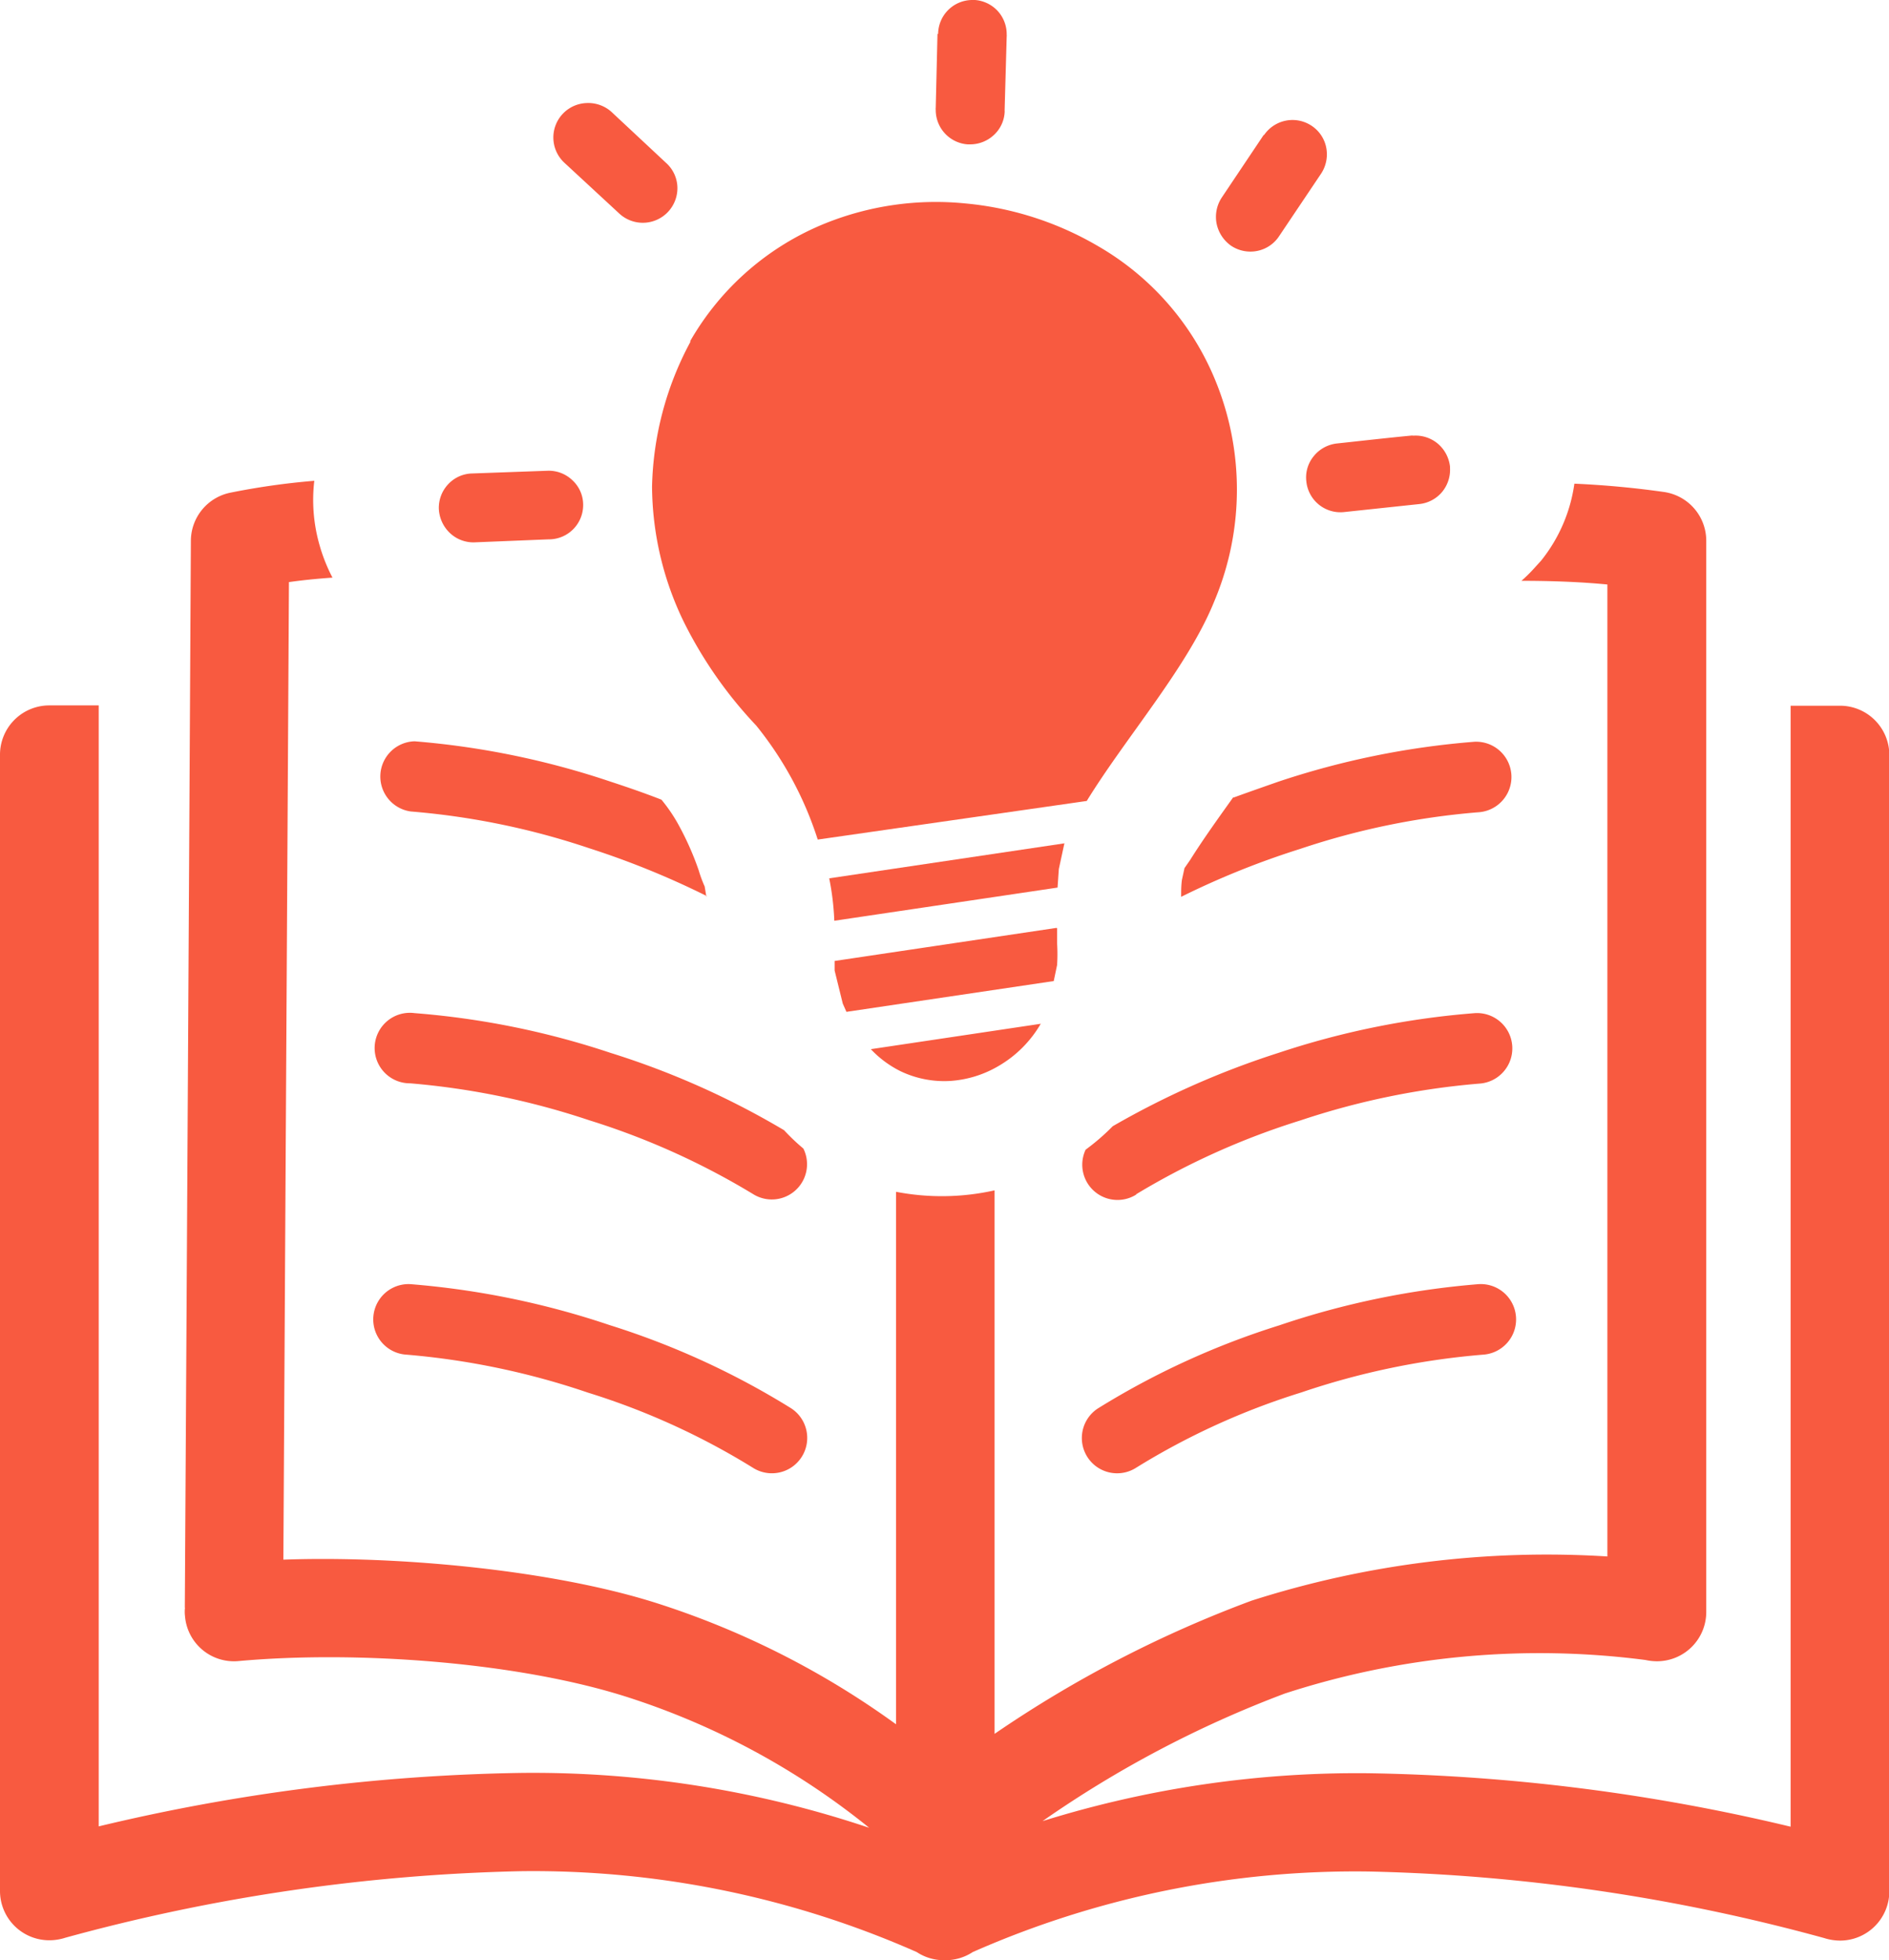
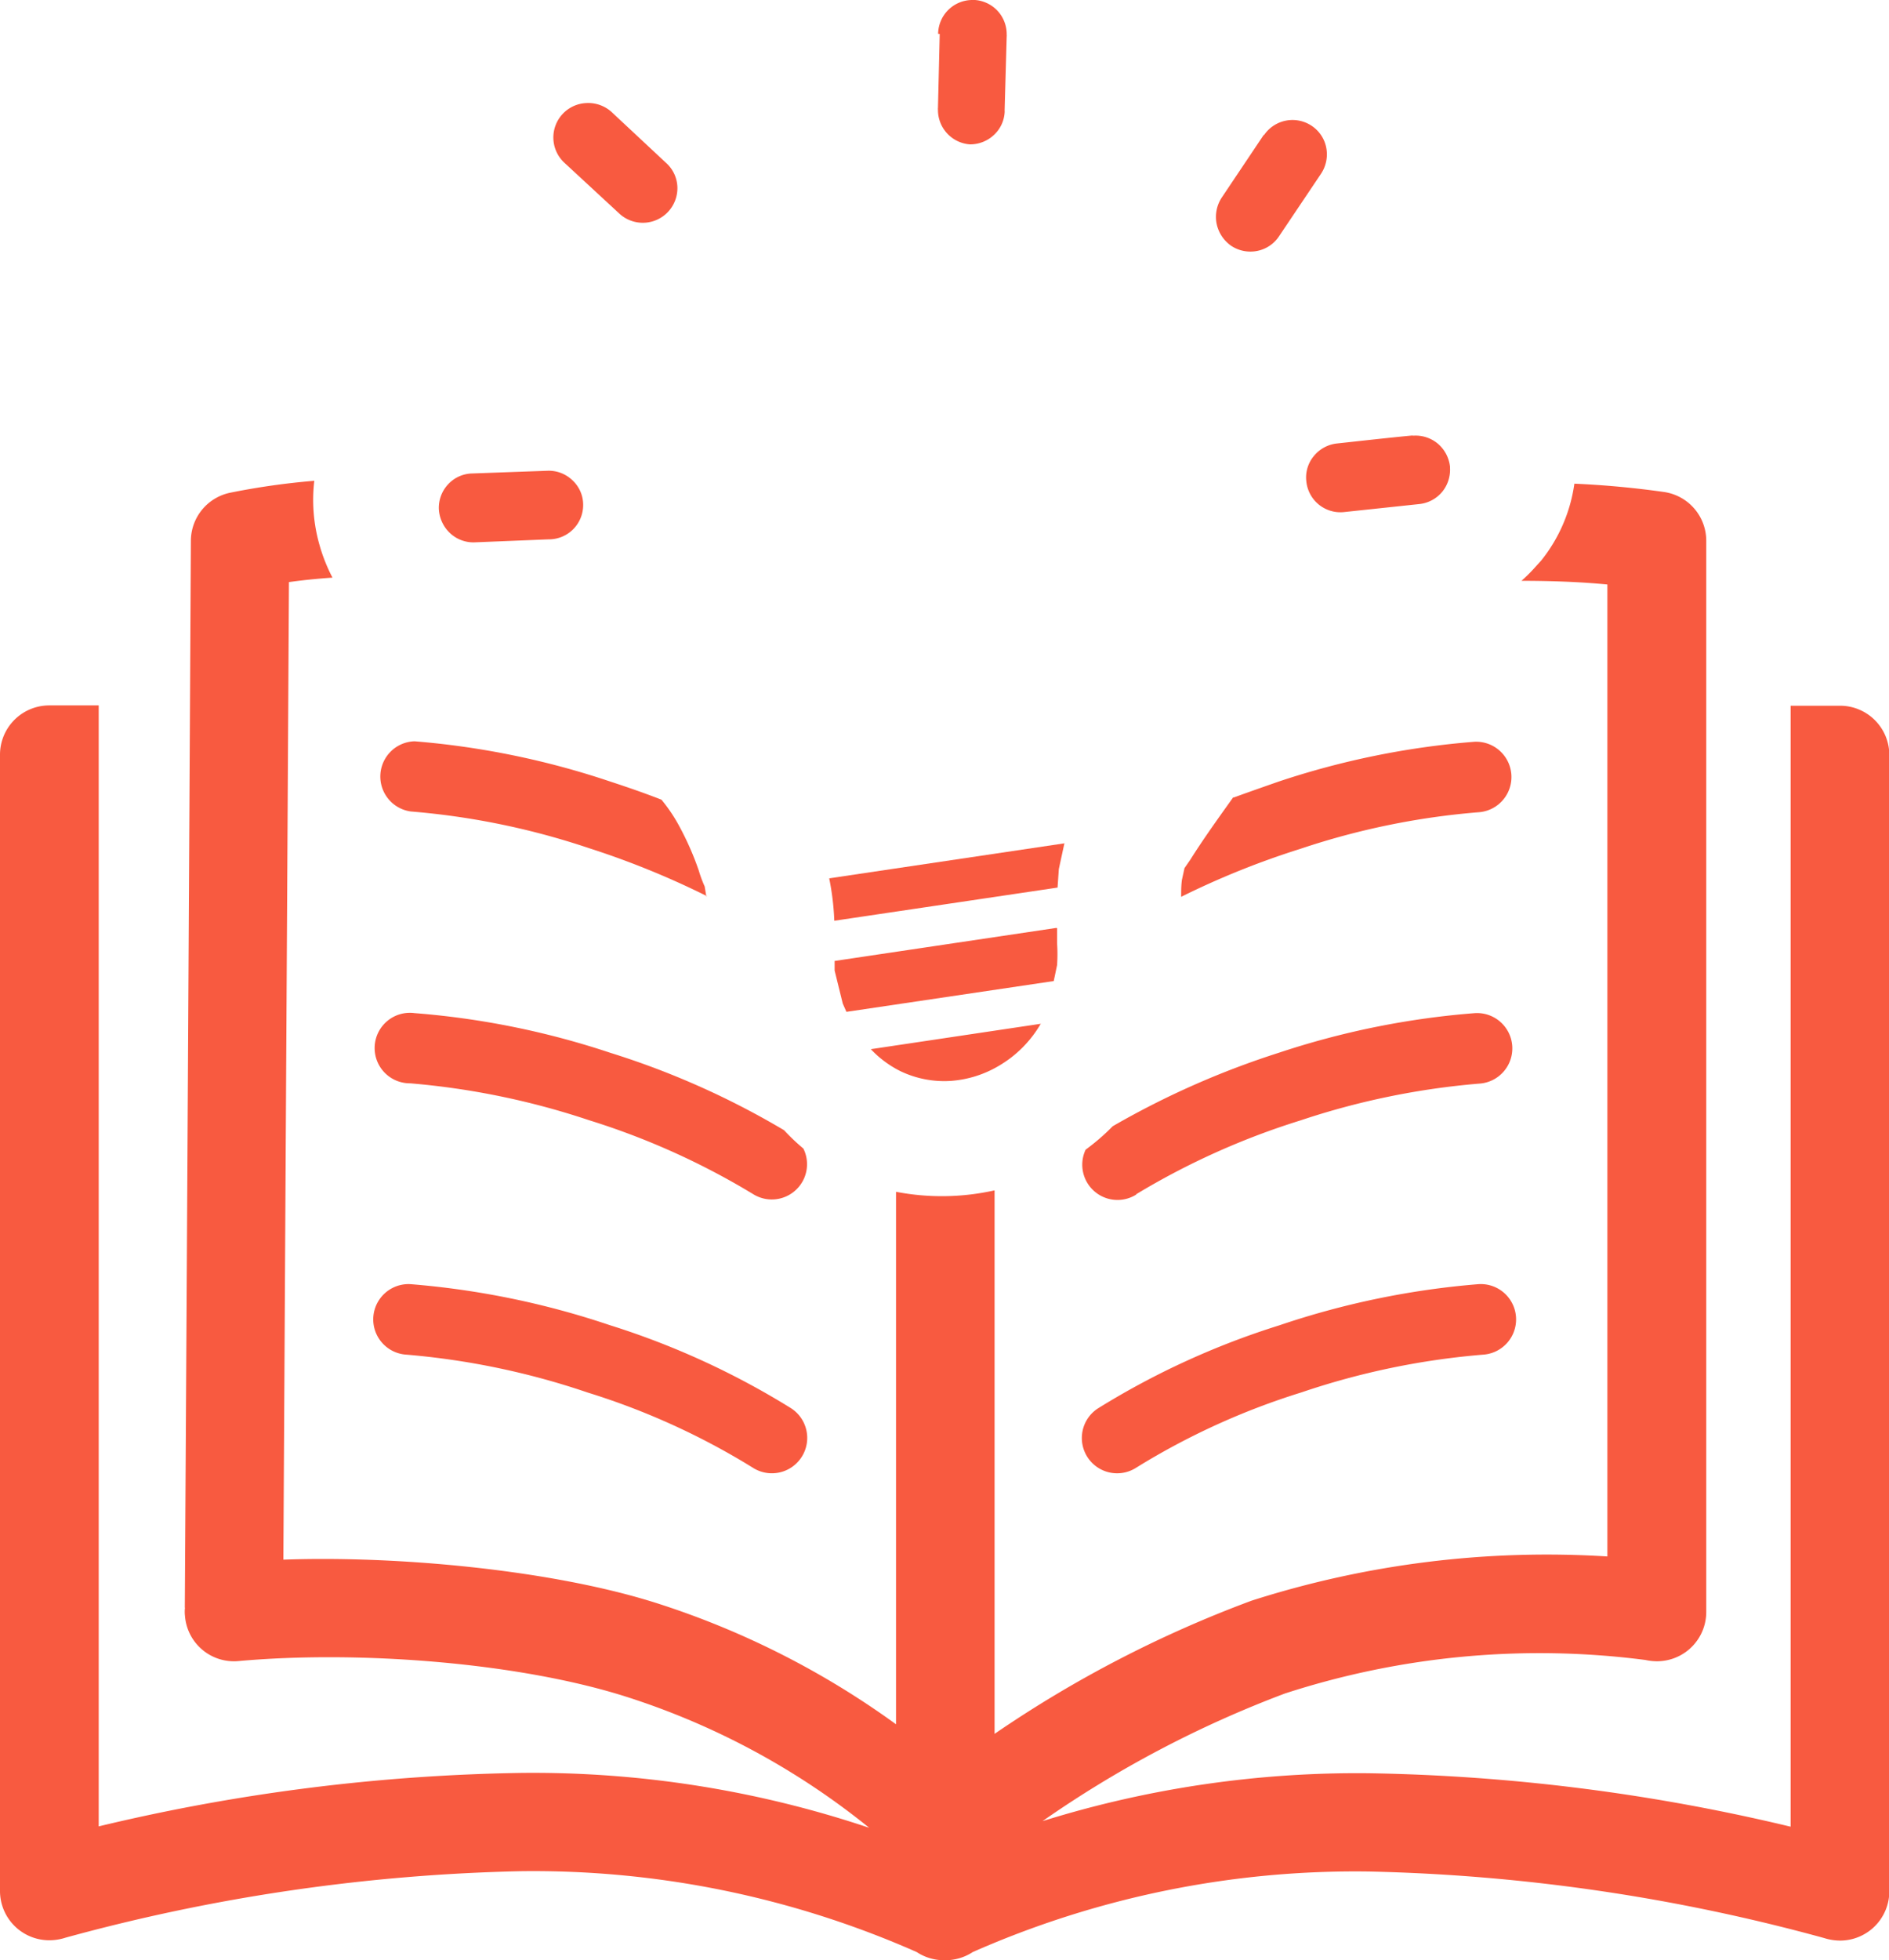
<svg xmlns="http://www.w3.org/2000/svg" id="Layer_1" data-name="Layer 1" viewBox="0 0 118.46 122.88">
  <defs fill="#f85a40">
    <style>.cls-1{fill:#f85a40;}.cls-2{fill:#f85a40;}</style>
  </defs>
  <title>interesting-facts</title>
  <path d="M11.59,100.78q.2-33.5.38-66.89a3.09,3.09,0,0,1,2.45-3h0a45.5,45.5,0,0,1,5.29-.75,10.25,10.25,0,0,0,.32,4,10.63,10.63,0,0,0,.82,2.07c-1,.07-1.88.16-2.73.28l-.35,61.28c7.16-.26,17.05.65,23.64,2.8a53,53,0,0,1,14.78,7.52V74.71a15.15,15.15,0,0,0,6.18-.09v34.07a74.13,74.13,0,0,1,16.12-8.35,60.76,60.76,0,0,1,22.31-2.77V36.64c-1.66-.16-3.48-.23-5.39-.23a9.38,9.38,0,0,0,.72-.7l.51-.56a9.88,9.88,0,0,0,2.09-4.83c2,.09,3.85.27,5.61.52A3.09,3.09,0,0,1,107,33.9h0v67.15a3.09,3.09,0,0,1-3.1,3.09,3.36,3.36,0,0,1-.71-.08,51.63,51.63,0,0,0-22.61,2.1,68.87,68.87,0,0,0-15.2,8,66.28,66.28,0,0,1,20.48-3,121.49,121.49,0,0,1,26.43,3.35q0-35.13,0-70.27h3.1a3.09,3.09,0,0,1,3.09,3.09v71.23a3.09,3.09,0,0,1-3.09,3.09,3.32,3.32,0,0,1-1-.16,117.3,117.3,0,0,0-28.55-4.17A59.45,59.45,0,0,0,61,122.37a3.12,3.12,0,0,1-1.76.51,3.09,3.09,0,0,1-1.75-.51,59.53,59.53,0,0,0-24.84-5.07,117.37,117.37,0,0,0-28.55,4.17,3.27,3.27,0,0,1-1,.16A3.09,3.09,0,0,1,0,118.54V47.31a3.09,3.09,0,0,1,3.09-3.09h3.1v70.27a121.33,121.33,0,0,1,26.43-3.35,66.28,66.28,0,0,1,21.89,3.44,46.82,46.82,0,0,0-15-8.14c-6.8-2.22-17-3-24.58-2.31a3.08,3.08,0,0,1-3.33-2.83,2.26,2.26,0,0,1,0-.52ZM71.26,92a2.21,2.21,0,1,1-2.41-3.71,49.67,49.67,0,0,1,11.38-5.21A51.94,51.94,0,0,1,92.72,80.5,2.21,2.21,0,0,1,93,84.92,47.49,47.49,0,0,0,81.6,87.29,45,45,0,0,0,71.26,92Zm0-17.12a2.21,2.21,0,0,1-3.18-2.81,13.89,13.89,0,0,0,1.7-1.47A53.15,53.15,0,0,1,80.18,66,51.6,51.6,0,0,1,92.5,63.51a2.21,2.21,0,1,1,.25,4.42,47.74,47.74,0,0,0-11.21,2.31,46.75,46.75,0,0,0-10.3,4.63ZM77.35,50c.93-.34,1.88-.67,2.82-1a51.5,51.5,0,0,1,12.28-2.5,2.21,2.21,0,0,1,.24,4.42,47,47,0,0,0-11.17,2.3,51.54,51.54,0,0,0-7.45,3c0-.36,0-.71.05-1.07l.16-.73.36-.52c.81-1.29,1.76-2.61,2.71-3.94ZM49.61,88.28A2.21,2.21,0,1,1,47.2,92a45,45,0,0,0-10.33-4.7A47.66,47.66,0,0,0,25.5,84.92a2.21,2.21,0,0,1,.24-4.42,52.11,52.11,0,0,1,12.5,2.57,49.78,49.78,0,0,1,11.37,5.21ZM50.38,72a2.21,2.21,0,0,1-3.16,2.85,46.45,46.45,0,0,0-10.29-4.63,47.94,47.94,0,0,0-11.21-2.31A2.21,2.21,0,1,1,26,63.51,51.41,51.41,0,0,1,38.28,66a51.16,51.16,0,0,1,10.89,4.85A13,13,0,0,0,50.38,72ZM44.32,56.17a52.88,52.88,0,0,0-7.38-3,47,47,0,0,0-11.17-2.3A2.21,2.21,0,0,1,26,46.47,51.5,51.5,0,0,1,38.29,49c1.07.35,2.14.72,3.19,1.13h0a10.11,10.11,0,0,1,1.16,1.74,18.21,18.21,0,0,1,1.18,2.7,7.93,7.93,0,0,0,.37,1l.11.66Z" fill="#f85a40" />
  <path class="cls-1" d="M65.27,64.17a7.29,7.29,0,0,1-2.66,2.66,6.86,6.86,0,0,1-3,.93,6.36,6.36,0,0,1-3.14-.61,6.57,6.57,0,0,1-1.86-1.38l10.71-1.6Zm1.48-11.31-.35,1.62-.08,1.16-14,2.08A16.76,16.76,0,0,0,52,55.06l14.79-2.2Zm-.46,5.32v.7l0,.24a10.59,10.59,0,0,1,0,1.38l-.21,1-13,1.93-.23-.52-.51-2.07v-.6l13.89-2.07Z" fill="#f85a40" />
-   <path class="cls-2" d="M47.42,45.48A26.78,26.78,0,0,1,42.89,39a19.65,19.65,0,0,1-2-8.49,20,20,0,0,1,2.4-9.07l0-.07h0A17.18,17.18,0,0,1,51.76,14a18.59,18.59,0,0,1,8.75-1.25,20.11,20.11,0,0,1,8.35,2.68,17.28,17.28,0,0,1,7.29,8.26,18,18,0,0,1,0,14c-1.65,4.1-5.52,8.49-8,12.52L51.28,52.63a22,22,0,0,0-3.86-7.15Z" fill="#f85a40" />
-   <path d="M29.72,34a2.15,2.15,0,0,1-1.51-.59,2.23,2.23,0,0,1-.69-1.51,2.16,2.16,0,0,1,.59-1.55,2.12,2.12,0,0,1,1.51-.67l4.72-.17a2.14,2.14,0,0,1,1.55.59,2.09,2.09,0,0,1,.68,1.51v0h0v.08a2.15,2.15,0,0,1-2.09,2.12H34.4L29.72,34ZM58.83,2.12A2.15,2.15,0,0,1,61,0h.15a2.17,2.17,0,0,1,1.39.66,2.16,2.16,0,0,1,.59,1.52h0a.37.37,0,0,1,0,.11L63,6.92h0a.71.71,0,0,1,0,.14,2.1,2.1,0,0,1-.66,1.39,2.18,2.18,0,0,1-1.52.6h-.14a2.16,2.16,0,0,1-2-2.17h0a.49.49,0,0,1,0-.12l.11-4.63ZM79.26,8.48a2.16,2.16,0,0,1,3-.59h0a2.13,2.13,0,0,1,.91,1.37,2.2,2.2,0,0,1-.32,1.62l-2.64,3.93a2.14,2.14,0,0,1-1.37.92,2.18,2.18,0,0,1-1.63-.32A2.24,2.24,0,0,1,76.29,14a2.2,2.2,0,0,1,.33-1.62l2.64-3.94Zm9.32,18.83h.07a2.17,2.17,0,0,1,1.49.48,2.21,2.21,0,0,1,.79,1.46v0s0,.06,0,.07a2.18,2.18,0,0,1-.48,1.5,2.16,2.16,0,0,1-1.46.78l-4.7.5a2.15,2.15,0,0,1-2.37-1.93,2.09,2.09,0,0,1,.47-1.58,2.17,2.17,0,0,1,1.45-.79c1.58-.17,3.15-.35,4.73-.5ZM35.39,10.2a2.16,2.16,0,0,1,1.39-3.74A2.18,2.18,0,0,1,38.33,7l3.46,3.23a2.13,2.13,0,0,1,.69,1.5,2.17,2.17,0,0,1-3.63,1.67L35.39,10.2Z" fill="#f85a40" />
+   <path d="M29.72,34a2.15,2.15,0,0,1-1.51-.59,2.23,2.23,0,0,1-.69-1.51,2.16,2.16,0,0,1,.59-1.55,2.12,2.12,0,0,1,1.51-.67l4.72-.17a2.14,2.14,0,0,1,1.55.59,2.09,2.09,0,0,1,.68,1.51v0h0v.08a2.15,2.15,0,0,1-2.09,2.12H34.4L29.72,34ZM58.83,2.12A2.15,2.15,0,0,1,61,0h.15a2.17,2.17,0,0,1,1.39.66,2.16,2.16,0,0,1,.59,1.52h0a.37.37,0,0,1,0,.11L63,6.92h0a.71.71,0,0,1,0,.14,2.1,2.1,0,0,1-.66,1.39,2.18,2.18,0,0,1-1.52.6a2.16,2.16,0,0,1-2-2.17h0a.49.49,0,0,1,0-.12l.11-4.63ZM79.26,8.48a2.16,2.16,0,0,1,3-.59h0a2.13,2.13,0,0,1,.91,1.37,2.2,2.2,0,0,1-.32,1.62l-2.64,3.93a2.14,2.14,0,0,1-1.37.92,2.18,2.18,0,0,1-1.63-.32A2.24,2.24,0,0,1,76.29,14a2.2,2.2,0,0,1,.33-1.62l2.64-3.94Zm9.32,18.83h.07a2.17,2.17,0,0,1,1.49.48,2.21,2.21,0,0,1,.79,1.46v0s0,.06,0,.07a2.18,2.18,0,0,1-.48,1.5,2.16,2.16,0,0,1-1.46.78l-4.7.5a2.15,2.15,0,0,1-2.37-1.93,2.09,2.09,0,0,1,.47-1.58,2.17,2.17,0,0,1,1.45-.79c1.58-.17,3.15-.35,4.73-.5ZM35.39,10.2a2.16,2.16,0,0,1,1.39-3.74A2.18,2.18,0,0,1,38.33,7l3.46,3.23a2.13,2.13,0,0,1,.69,1.5,2.17,2.17,0,0,1-3.63,1.67L35.39,10.2Z" fill="#f85a40" />
</svg>